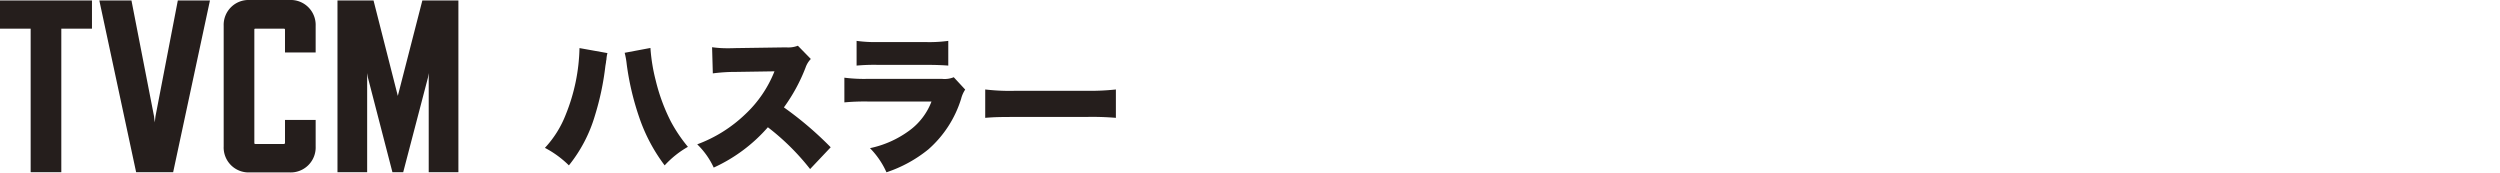
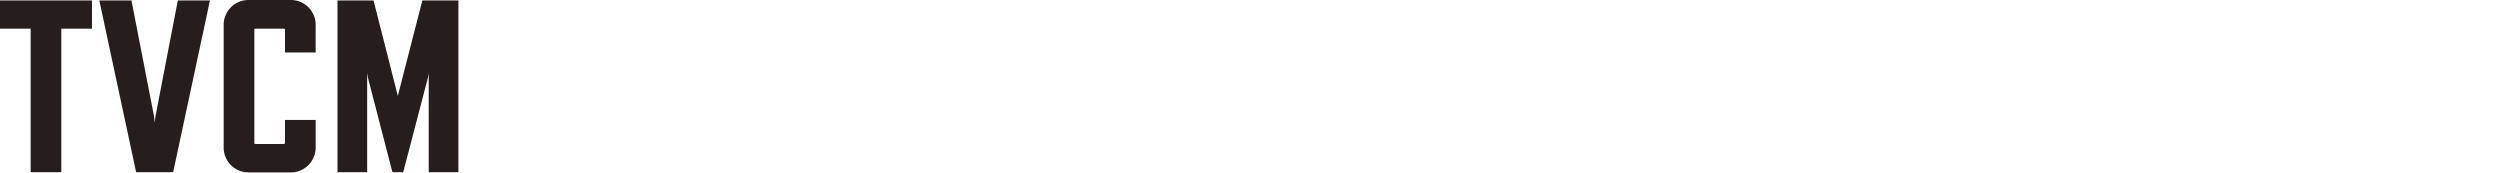
<svg xmlns="http://www.w3.org/2000/svg" height="21.12" viewBox="0 0 305.792 21.12" width="305.792">
  <g fill="#251e1c">
-     <path d="m4.482-13.662a22.884 22.884 0 0 1 -1.674 8.118 12.708 12.708 0 0 1 -2.556 4.086 12.288 12.288 0 0 1 2.934 2.142 17.636 17.636 0 0 0 3.186-6.1 33.16 33.16 0 0 0 1.278-6.068c.036-.2.054-.324.072-.414a1.9 1.9 0 0 1 .054-.36 4 4 0 0 1 .124-.792zm5.526.576a9.662 9.662 0 0 1 .252 1.422 33.468 33.468 0 0 0 1.53 6.48 20.811 20.811 0 0 0 3.11 5.868 11.606 11.606 0 0 1 2.844-2.268 18.338 18.338 0 0 1 -2.106-3.132 22.808 22.808 0 0 1 -1.832-4.984 21.856 21.856 0 0 1 -.648-3.978zm25.2 11.556a42.242 42.242 0 0 0 -5.724-4.878 21.226 21.226 0 0 0 2.646-4.86 2.842 2.842 0 0 1 .648-1.062l-1.584-1.62a3.3 3.3 0 0 1 -1.44.2l-6.156.09c-.522.018-.864.018-1.008.018a13.335 13.335 0 0 1 -1.89-.126l.09 3.2a21.378 21.378 0 0 1 2.862-.18l4.68-.072a14.48 14.48 0 0 1 -3.618 5.292 16.975 16.975 0 0 1 -5.832 3.638 9.43 9.43 0 0 1 2.018 2.844 19.522 19.522 0 0 0 6.624-4.932 28.94 28.94 0 0 1 5.166 5.112zm3.168-9.99a23.5 23.5 0 0 1 2.61-.09h5.832c1.242 0 2.088.036 2.772.09v-3.024a17.263 17.263 0 0 1 -2.826.144h-5.742a16.413 16.413 0 0 1 -2.646-.144zm-1.494 4.5a27 27 0 0 1 2.862-.108h7.794a7.831 7.831 0 0 1 -2.772 3.6 12.4 12.4 0 0 1 -4.752 2.106 10.035 10.035 0 0 1 2.016 2.952 16.2 16.2 0 0 0 5.13-2.808 13.562 13.562 0 0 0 4-6.174 3.61 3.61 0 0 1 .5-1.134l-1.4-1.512a2.929 2.929 0 0 1 -1.44.2h-9.04a19.058 19.058 0 0 1 -2.9-.144zm17.226 1.89c1.1-.09 1.692-.108 3.708-.108h8.568a34.741 34.741 0 0 1 3.708.108v-3.47a29.533 29.533 0 0 1 -3.69.162h-8.602a25.506 25.506 0 0 1 -3.69-.162z" transform="translate(66.4 19.544)" />
    <path d="m11.85-17.55v-3.45h-11.25v3.45h3.75v17.55h3.75v-17.55zm9.93 17.55 4.5-21h-3.93l-2.73 14.16-.09.75-.09-.75-2.76-14.16h-3.93l4.5 21zm17.43-3.15v-3.24h-3.75v2.82a.129.129 0 0 1 -.12.12h-3.51a.11.11 0 0 1 -.12-.12v-13.86c0-.09.03-.12.12-.12h3.51a.11.11 0 0 1 .12.12v2.79h3.75v-3.27a3.049 3.049 0 0 0 -3.18-3.15h-4.92a3.041 3.041 0 0 0 -3.15 3.15v14.76a3.049 3.049 0 0 0 3.15 3.18h4.92a3.056 3.056 0 0 0 3.18-3.18zm17.46 3.15v-21h-4.41l-3 11.67-2.97-11.67h-4.41v21h3.63v-12.12l.09.54 3 11.58h1.32l3.03-11.58.09-.54v12.12z" transform="translate(-.6 21.06)" />
  </g>
</svg>